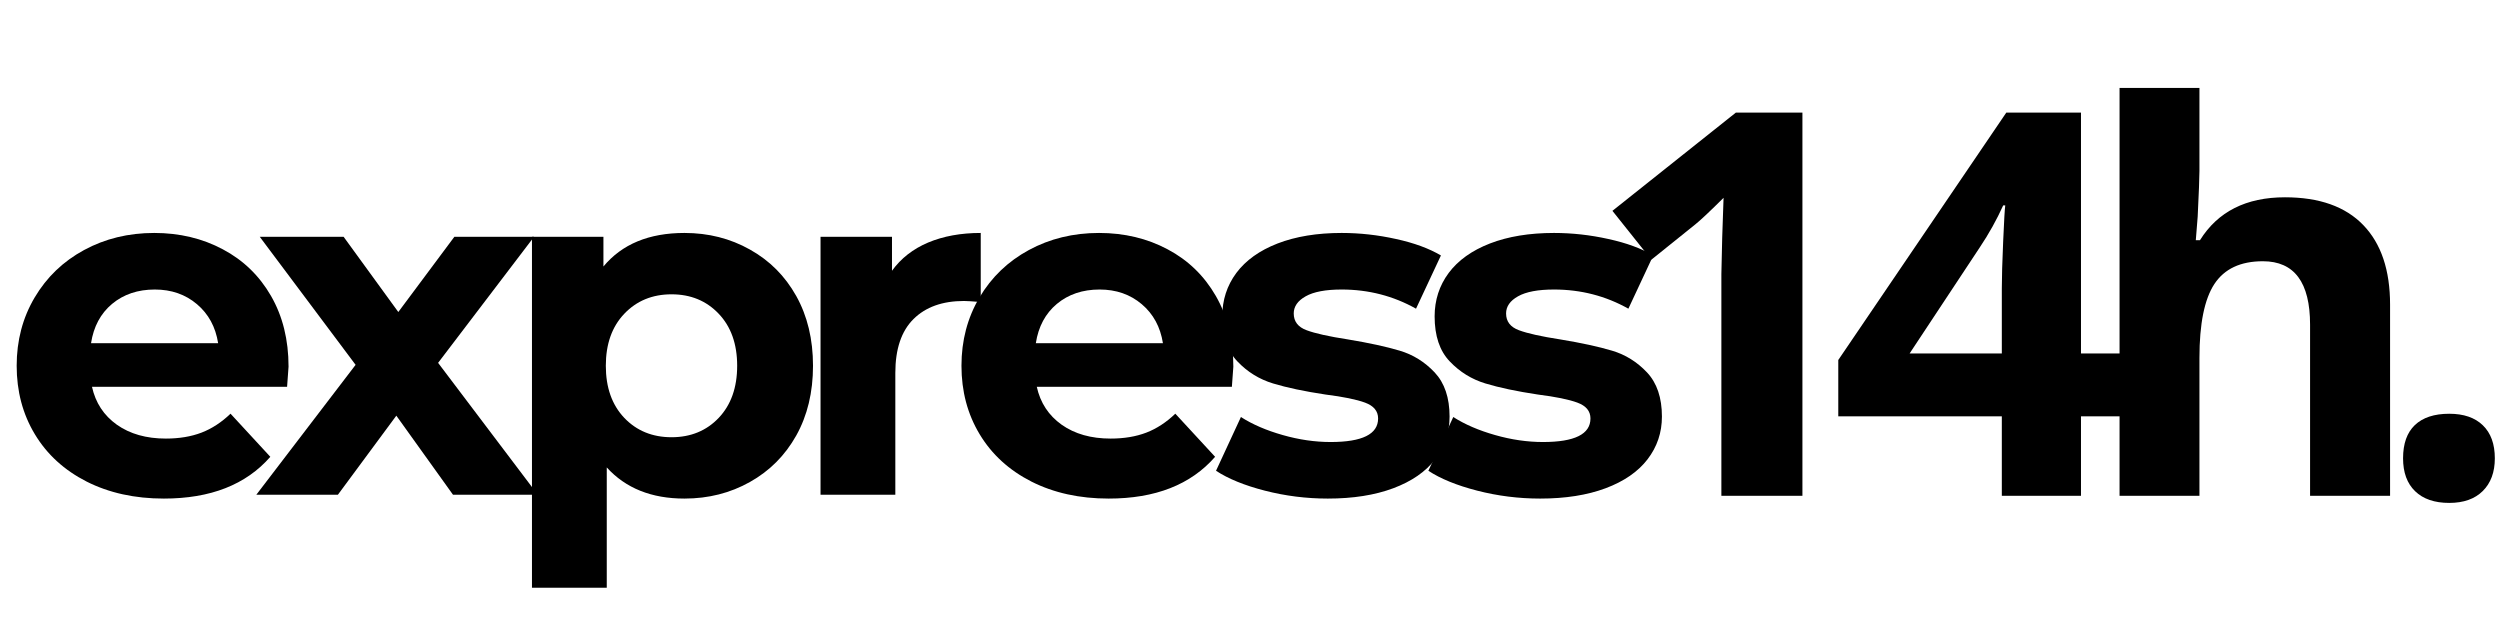
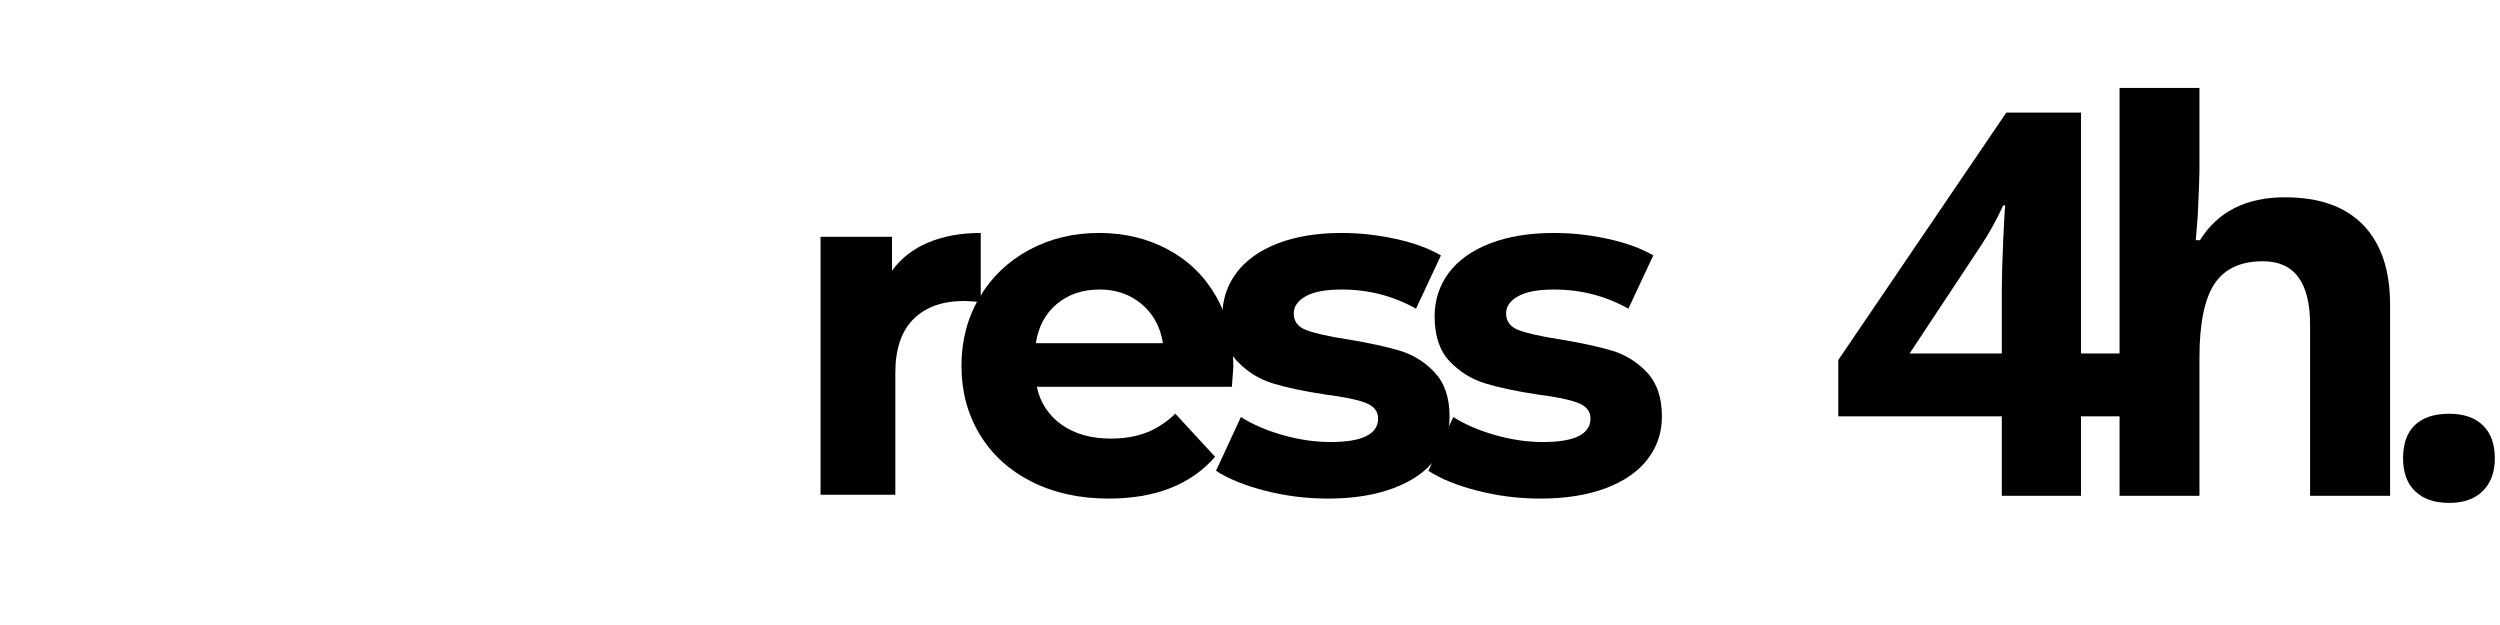
<svg xmlns="http://www.w3.org/2000/svg" version="1.0" preserveAspectRatio="xMidYMid meet" height="125" viewBox="0 0 375 93.75" zoomAndPan="magnify" width="500">
  <defs>
    <g />
    <clipPath id="589feb4cc6">
      <path clip-rule="nonzero" d="M 360 62 L 374.5 62 L 374.5 76 L 360 76 Z M 360 62" />
    </clipPath>
  </defs>
  <g fill-opacity="1" fill="#000000">
    <g transform="translate(0.204, 74.209)">
      <g>
-         <path d="M 43.078 -19.203 C 43.078 -19.055 43.004 -18.051 42.859 -16.188 L 13.594 -16.188 C 14.125 -13.789 15.367 -11.895 17.328 -10.5 C 19.297 -9.113 21.742 -8.422 24.672 -8.422 C 26.68 -8.422 28.461 -8.719 30.016 -9.312 C 31.578 -9.914 33.031 -10.863 34.375 -12.156 L 40.344 -5.688 C 36.695 -1.508 31.375 0.578 24.375 0.578 C 20.02 0.578 16.16 -0.27 12.797 -1.969 C 9.441 -3.676 6.852 -6.039 5.031 -9.062 C 3.207 -12.082 2.297 -15.508 2.297 -19.344 C 2.297 -23.133 3.195 -26.551 5 -29.594 C 6.801 -32.633 9.27 -35.004 12.406 -36.703 C 15.551 -38.41 19.062 -39.266 22.938 -39.266 C 26.727 -39.266 30.156 -38.445 33.219 -36.812 C 36.289 -35.188 38.703 -32.852 40.453 -29.812 C 42.203 -26.77 43.078 -23.234 43.078 -19.203 Z M 23.016 -30.781 C 20.473 -30.781 18.336 -30.062 16.609 -28.625 C 14.891 -27.188 13.836 -25.223 13.453 -22.734 L 32.516 -22.734 C 32.129 -25.172 31.07 -27.117 29.344 -28.578 C 27.613 -30.047 25.504 -30.781 23.016 -30.781 Z M 23.016 -30.781" />
-       </g>
+         </g>
    </g>
  </g>
  <g fill-opacity="1" fill="#000000">
    <g transform="translate(38.168, 74.209)">
      <g>
-         <path d="M 29.781 0 L 21.281 -11.859 L 12.516 0 L 0.281 0 L 15.172 -19.484 L 0.797 -38.688 L 13.375 -38.688 L 21.578 -27.406 L 29.984 -38.688 L 41.938 -38.688 L 27.547 -19.781 L 42.5 0 Z M 29.781 0" />
-       </g>
+         </g>
    </g>
  </g>
  <g fill-opacity="1" fill="#000000">
    <g transform="translate(74.623, 74.209)">
      <g>
-         <path d="M 28.047 -39.266 C 31.641 -39.266 34.91 -38.438 37.859 -36.781 C 40.816 -35.133 43.133 -32.812 44.812 -29.812 C 46.488 -26.812 47.328 -23.32 47.328 -19.344 C 47.328 -15.363 46.488 -11.875 44.812 -8.875 C 43.133 -5.883 40.816 -3.562 37.859 -1.906 C 34.91 -0.25 31.641 0.578 28.047 0.578 C 23.109 0.578 19.223 -0.977 16.391 -4.094 L 16.391 13.953 L 5.172 13.953 L 5.172 -38.688 L 15.891 -38.688 L 15.891 -34.234 C 18.672 -37.586 22.723 -39.266 28.047 -39.266 Z M 26.109 -8.625 C 28.984 -8.625 31.344 -9.594 33.188 -11.531 C 35.031 -13.477 35.953 -16.082 35.953 -19.344 C 35.953 -22.602 35.031 -25.203 33.188 -27.141 C 31.344 -29.086 28.984 -30.062 26.109 -30.062 C 23.234 -30.062 20.867 -29.086 19.016 -27.141 C 17.172 -25.203 16.25 -22.602 16.25 -19.344 C 16.25 -16.082 17.172 -13.477 19.016 -11.531 C 20.867 -9.594 23.234 -8.625 26.109 -8.625 Z M 26.109 -8.625" />
-       </g>
+         </g>
    </g>
  </g>
  <g fill-opacity="1" fill="#000000">
    <g transform="translate(117.908, 74.209)">
      <g>
        <path d="M 15.891 -33.594 C 17.234 -35.457 19.039 -36.867 21.312 -37.828 C 23.594 -38.785 26.223 -39.266 29.203 -39.266 L 29.203 -28.906 C 27.953 -29.008 27.113 -29.062 26.688 -29.062 C 23.469 -29.062 20.945 -28.16 19.125 -26.359 C 17.301 -24.555 16.391 -21.859 16.391 -18.266 L 16.391 0 L 5.172 0 L 5.172 -38.688 L 15.891 -38.688 Z M 15.891 -33.594" />
      </g>
    </g>
  </g>
  <g fill-opacity="1" fill="#000000">
    <g transform="translate(141.923, 74.209)">
      <g>
        <path d="M 43.078 -19.203 C 43.078 -19.055 43.004 -18.051 42.859 -16.188 L 13.594 -16.188 C 14.125 -13.789 15.367 -11.895 17.328 -10.5 C 19.297 -9.113 21.742 -8.422 24.672 -8.422 C 26.68 -8.422 28.461 -8.719 30.016 -9.312 C 31.578 -9.914 33.031 -10.863 34.375 -12.156 L 40.344 -5.688 C 36.695 -1.508 31.375 0.578 24.375 0.578 C 20.02 0.578 16.16 -0.27 12.797 -1.969 C 9.441 -3.676 6.852 -6.039 5.031 -9.062 C 3.207 -12.082 2.297 -15.508 2.297 -19.344 C 2.297 -23.133 3.195 -26.551 5 -29.594 C 6.801 -32.633 9.27 -35.004 12.406 -36.703 C 15.551 -38.41 19.062 -39.266 22.938 -39.266 C 26.727 -39.266 30.156 -38.445 33.219 -36.812 C 36.289 -35.188 38.703 -32.852 40.453 -29.812 C 42.203 -26.77 43.078 -23.234 43.078 -19.203 Z M 23.016 -30.781 C 20.473 -30.781 18.336 -30.062 16.609 -28.625 C 14.891 -27.188 13.836 -25.223 13.453 -22.734 L 32.516 -22.734 C 32.129 -25.172 31.07 -27.117 29.344 -28.578 C 27.613 -30.047 25.504 -30.781 23.016 -30.781 Z M 23.016 -30.781" />
      </g>
    </g>
  </g>
  <g fill-opacity="1" fill="#000000">
    <g transform="translate(180.966, 74.209)">
      <g>
        <path d="M 18.203 0.578 C 14.984 0.578 11.836 0.18 8.766 -0.609 C 5.703 -1.398 3.258 -2.395 1.438 -3.594 L 5.172 -11.656 C 6.898 -10.551 8.988 -9.648 11.438 -8.953 C 13.883 -8.254 16.281 -7.906 18.625 -7.906 C 23.375 -7.906 25.75 -9.082 25.75 -11.438 C 25.75 -12.539 25.098 -13.332 23.797 -13.812 C 22.504 -14.289 20.52 -14.695 17.844 -15.031 C 14.676 -15.508 12.062 -16.062 10 -16.688 C 7.938 -17.312 6.148 -18.414 4.641 -20 C 3.129 -21.582 2.375 -23.832 2.375 -26.75 C 2.375 -29.195 3.078 -31.367 4.484 -33.266 C 5.898 -35.16 7.961 -36.633 10.672 -37.688 C 13.391 -38.738 16.594 -39.266 20.281 -39.266 C 23.008 -39.266 25.727 -38.961 28.438 -38.359 C 31.156 -37.766 33.398 -36.941 35.172 -35.891 L 31.438 -27.906 C 28.031 -29.82 24.312 -30.781 20.281 -30.781 C 17.883 -30.781 16.086 -30.441 14.891 -29.766 C 13.691 -29.098 13.094 -28.238 13.094 -27.188 C 13.094 -25.988 13.738 -25.148 15.031 -24.672 C 16.32 -24.191 18.383 -23.734 21.219 -23.297 C 24.383 -22.773 26.973 -22.211 28.984 -21.609 C 30.992 -21.016 32.742 -19.926 34.234 -18.344 C 35.723 -16.758 36.469 -14.551 36.469 -11.719 C 36.469 -9.32 35.75 -7.188 34.312 -5.312 C 32.875 -3.445 30.773 -2 28.016 -0.969 C 25.254 0.062 21.984 0.578 18.203 0.578 Z M 18.203 0.578" />
      </g>
    </g>
  </g>
  <g fill-opacity="1" fill="#000000">
    <g transform="translate(212.819, 74.209)">
      <g>
        <path d="M 18.203 0.578 C 14.984 0.578 11.836 0.18 8.766 -0.609 C 5.703 -1.398 3.258 -2.395 1.438 -3.594 L 5.172 -11.656 C 6.898 -10.551 8.988 -9.648 11.438 -8.953 C 13.883 -8.254 16.281 -7.906 18.625 -7.906 C 23.375 -7.906 25.75 -9.082 25.75 -11.438 C 25.75 -12.539 25.098 -13.332 23.797 -13.812 C 22.504 -14.289 20.52 -14.695 17.844 -15.031 C 14.676 -15.508 12.062 -16.062 10 -16.688 C 7.938 -17.312 6.148 -18.414 4.641 -20 C 3.129 -21.582 2.375 -23.832 2.375 -26.75 C 2.375 -29.195 3.078 -31.367 4.484 -33.266 C 5.898 -35.16 7.961 -36.633 10.672 -37.688 C 13.391 -38.738 16.594 -39.266 20.281 -39.266 C 23.008 -39.266 25.727 -38.961 28.438 -38.359 C 31.156 -37.766 33.398 -36.941 35.172 -35.891 L 31.438 -27.906 C 28.031 -29.82 24.312 -30.781 20.281 -30.781 C 17.883 -30.781 16.086 -30.441 14.891 -29.766 C 13.691 -29.098 13.094 -28.238 13.094 -27.188 C 13.094 -25.988 13.738 -25.148 15.031 -24.672 C 16.32 -24.191 18.383 -23.734 21.219 -23.297 C 24.383 -22.773 26.973 -22.211 28.984 -21.609 C 30.992 -21.016 32.742 -19.926 34.234 -18.344 C 35.723 -16.758 36.469 -14.551 36.469 -11.719 C 36.469 -9.32 35.75 -7.188 34.312 -5.312 C 32.875 -3.445 30.773 -2 28.016 -0.969 C 25.254 0.062 21.984 0.578 18.203 0.578 Z M 18.203 0.578" />
      </g>
    </g>
  </g>
  <g fill-opacity="1" fill="#000000">
    <g transform="translate(237.097, 74.375)">
      <g>
-         <path d="M 33.266 0 L 21.109 0 L 21.109 -33.266 L 21.234 -38.734 L 21.438 -44.703 C 19.414 -42.691 18.008 -41.367 17.219 -40.734 L 10.609 -35.422 L 4.766 -42.75 L 23.281 -57.484 L 33.266 -57.484 Z M 33.266 0" />
-       </g>
+         </g>
    </g>
  </g>
  <g fill-opacity="1" fill="#000000">
    <g transform="translate(274.367, 74.375)">
      <g>
        <path d="M 44.703 -11.922 L 37.781 -11.922 L 37.781 0 L 25.906 0 L 25.906 -11.922 L 1.375 -11.922 L 1.375 -20.375 L 26.578 -57.484 L 37.781 -57.484 L 37.781 -21.359 L 44.703 -21.359 Z M 25.906 -21.359 L 25.906 -31.109 C 25.906 -32.734 25.973 -35.094 26.109 -38.188 C 26.242 -41.281 26.348 -43.07 26.422 -43.562 L 26.109 -43.562 C 25.141 -41.414 23.973 -39.32 22.609 -37.281 L 12.078 -21.359 Z M 25.906 -21.359" />
      </g>
    </g>
  </g>
  <g fill-opacity="1" fill="#000000">
    <g transform="translate(311.636, 74.375)">
      <g>
        <path d="M 46.875 0 L 34.875 0 L 34.875 -25.672 C 34.875 -32.016 32.516 -35.188 27.797 -35.188 C 24.441 -35.188 22.016 -34.047 20.516 -31.766 C 19.023 -29.484 18.281 -25.789 18.281 -20.688 L 18.281 0 L 6.297 0 L 6.297 -61.188 L 18.281 -61.188 L 18.281 -48.719 C 18.281 -47.75 18.191 -45.469 18.016 -41.875 L 17.734 -38.344 L 18.359 -38.344 C 21.035 -42.633 25.285 -44.781 31.109 -44.781 C 36.266 -44.781 40.18 -43.391 42.859 -40.609 C 45.535 -37.836 46.875 -33.859 46.875 -28.672 Z M 46.875 0" />
      </g>
    </g>
  </g>
  <g clip-path="url(#589feb4cc6)">
    <g fill-opacity="1" fill="#000000">
      <g transform="translate(355.866, 74.375)">
        <g>
          <path d="M 4.594 -5.625 C 4.594 -7.82 5.18 -9.484 6.359 -10.609 C 7.547 -11.742 9.266 -12.312 11.516 -12.312 C 13.691 -12.312 15.375 -11.734 16.562 -10.578 C 17.758 -9.422 18.359 -7.77 18.359 -5.625 C 18.359 -3.551 17.754 -1.914 16.547 -0.719 C 15.348 0.469 13.672 1.062 11.516 1.062 C 9.316 1.062 7.613 0.477 6.406 -0.688 C 5.195 -1.852 4.594 -3.5 4.594 -5.625 Z M 4.594 -5.625" />
        </g>
      </g>
    </g>
  </g>
</svg>